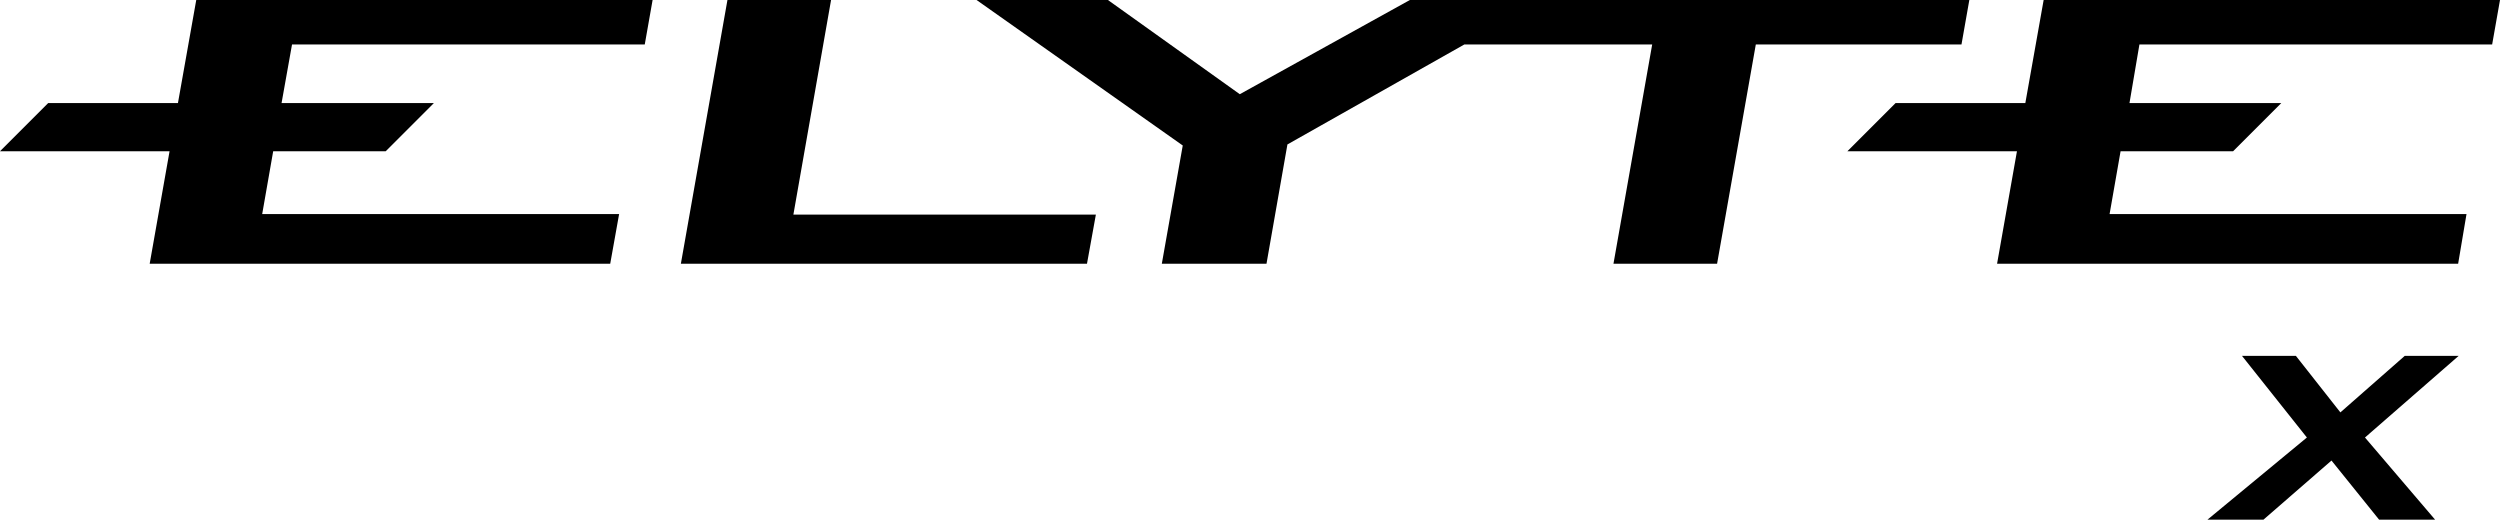
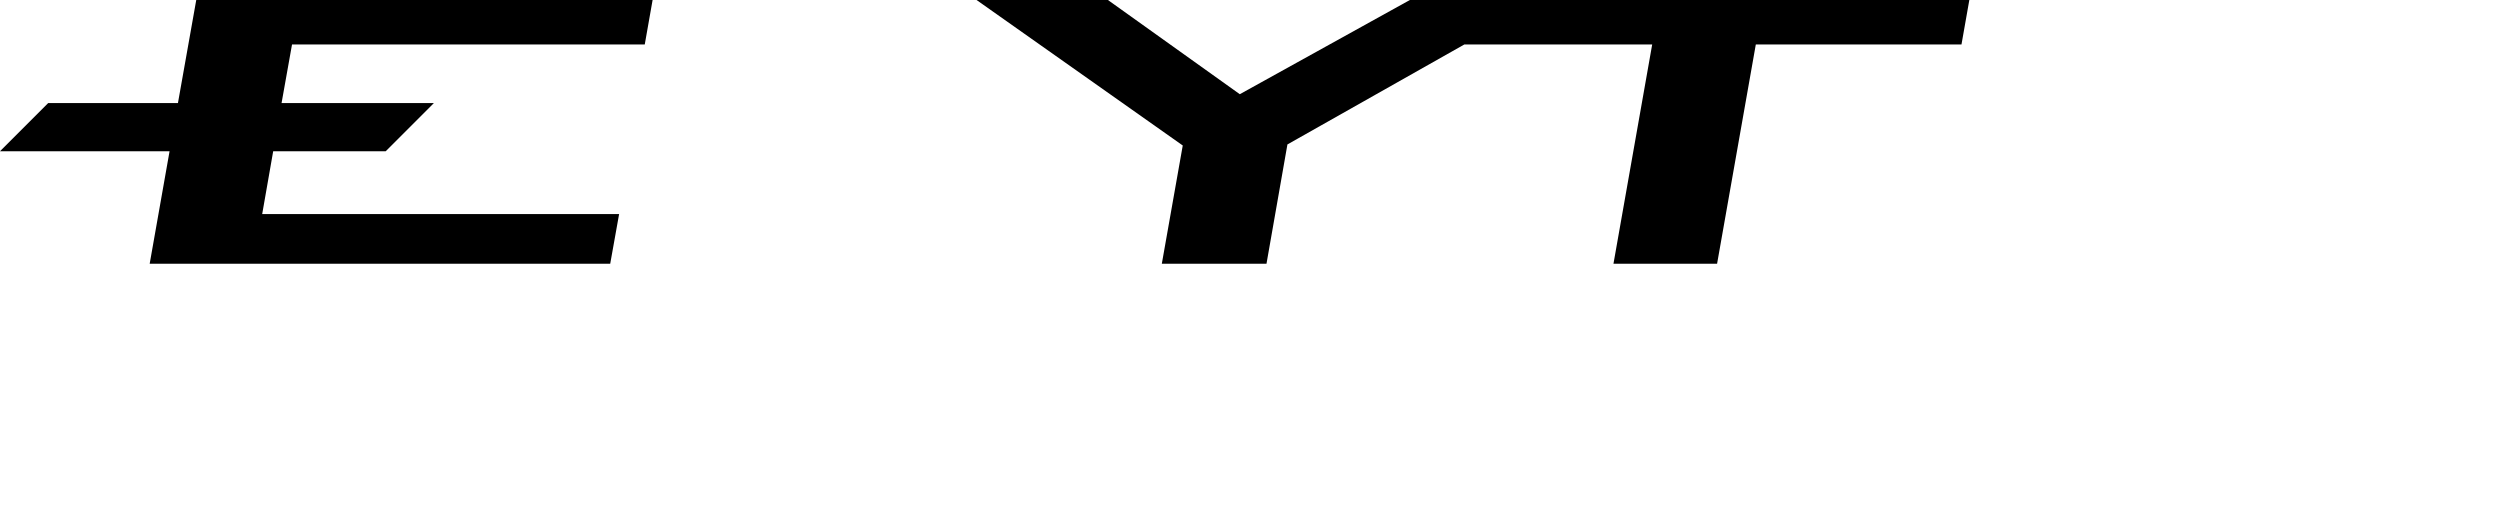
<svg xmlns="http://www.w3.org/2000/svg" viewBox="0 0 47.77 9.93">
  <g id="レイヤー_2" data-name="レイヤー 2">
    <g id="内容">
-       <polygon points="45.95 6.8 44.72 7.88 43.87 6.8 42.84 6.8 44.08 8.36 42.18 9.93 43.25 9.93 44.55 8.8 45.46 9.93 46.53 9.93 45.19 8.36 46.98 6.8 45.95 6.8" />
      <polygon points="3.4 1.97 0.92 1.97 0 2.89 3.24 2.89 2.86 5.04 11.66 5.04 11.83 4.09 5.01 4.09 5.22 2.89 7.37 2.89 8.29 1.97 5.38 1.97 5.58 0.85 12.32 0.85 12.47 0 3.75 0 3.4 1.97" />
-       <polygon points="15.88 0 13.9 0 13.01 5.04 20.77 5.04 20.94 4.1 15.16 4.1 15.88 0" />
      <polygon points="37.63 0 29.5 0 29.5 0 26.94 0 23.69 1.8 21.17 0 18.66 0 22.6 2.78 22.2 5.04 24.2 5.04 24.6 2.76 27.98 0.85 31.57 0.85 30.83 5.04 32.81 5.04 33.55 0.85 37.48 0.85 37.63 0" />
-       <polygon points="38.7 1.97 36.22 1.97 35.3 2.89 38.54 2.89 38.16 5.04 46.97 5.04 47.13 4.09 40.31 4.09 40.52 2.89 42.67 2.89 43.59 1.97 40.69 1.97 40.88 0.85 47.62 0.85 47.77 0 39.05 0 38.7 1.97" />
    </g>
  </g>
</svg>